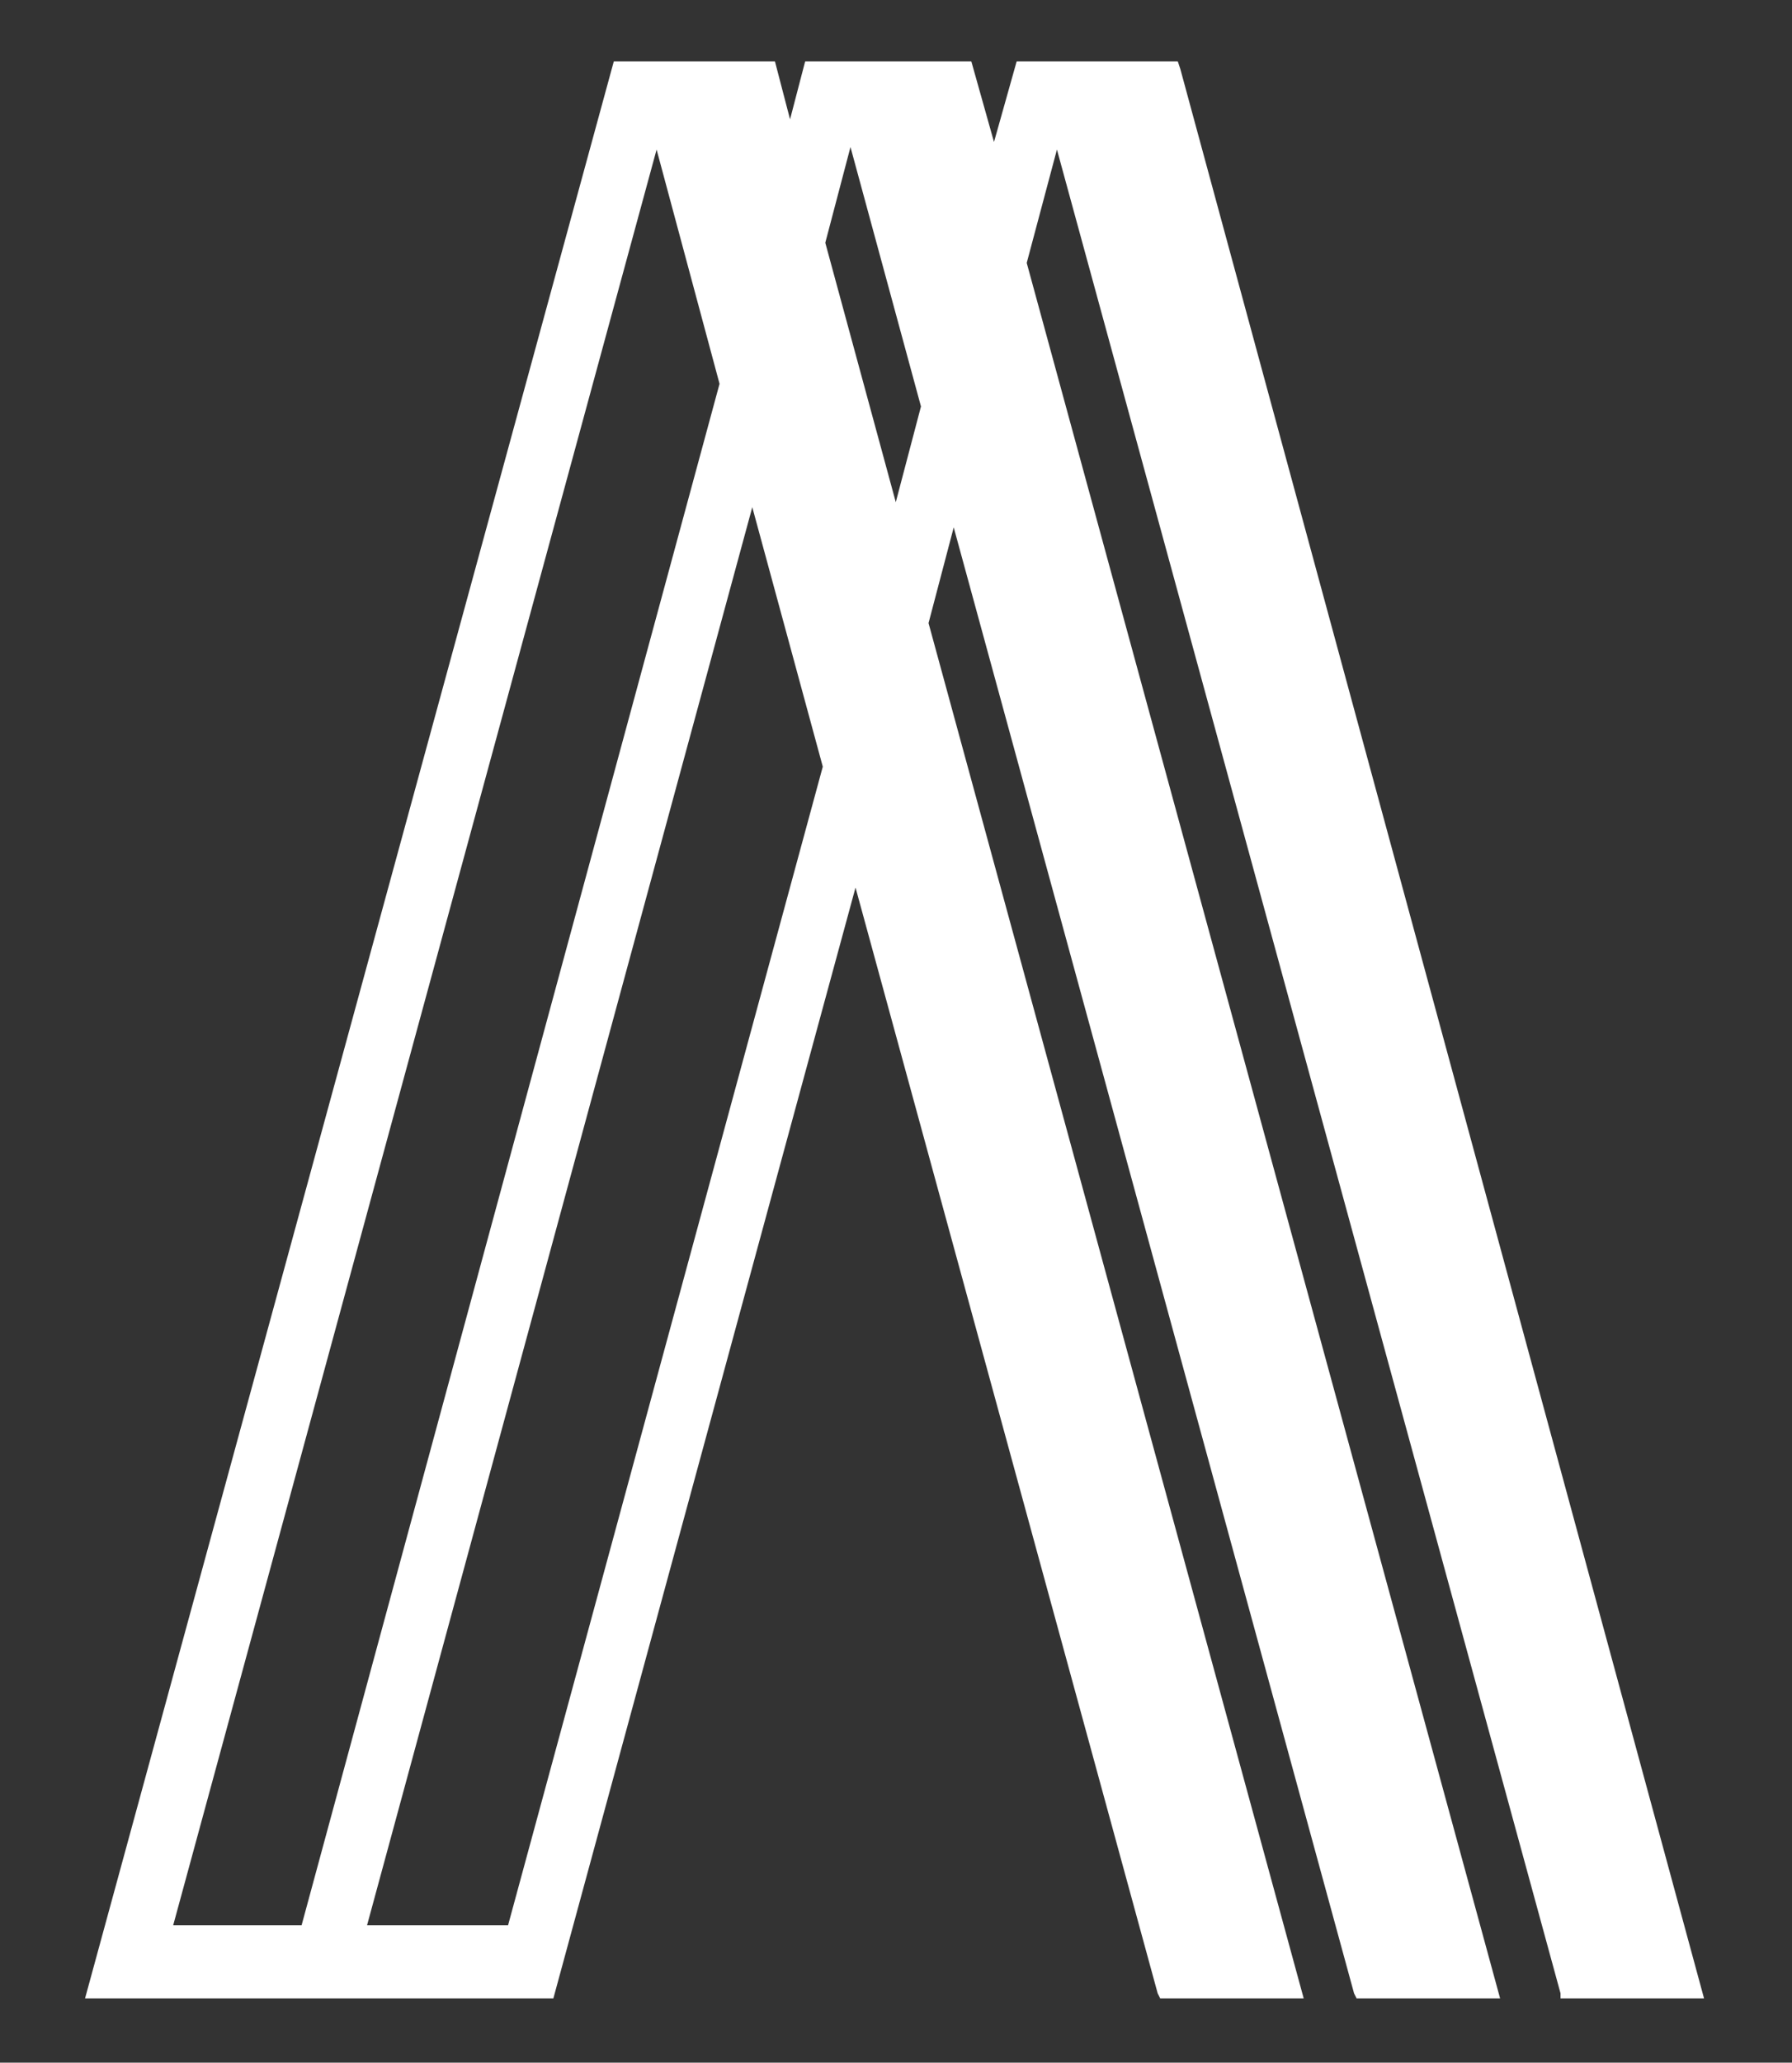
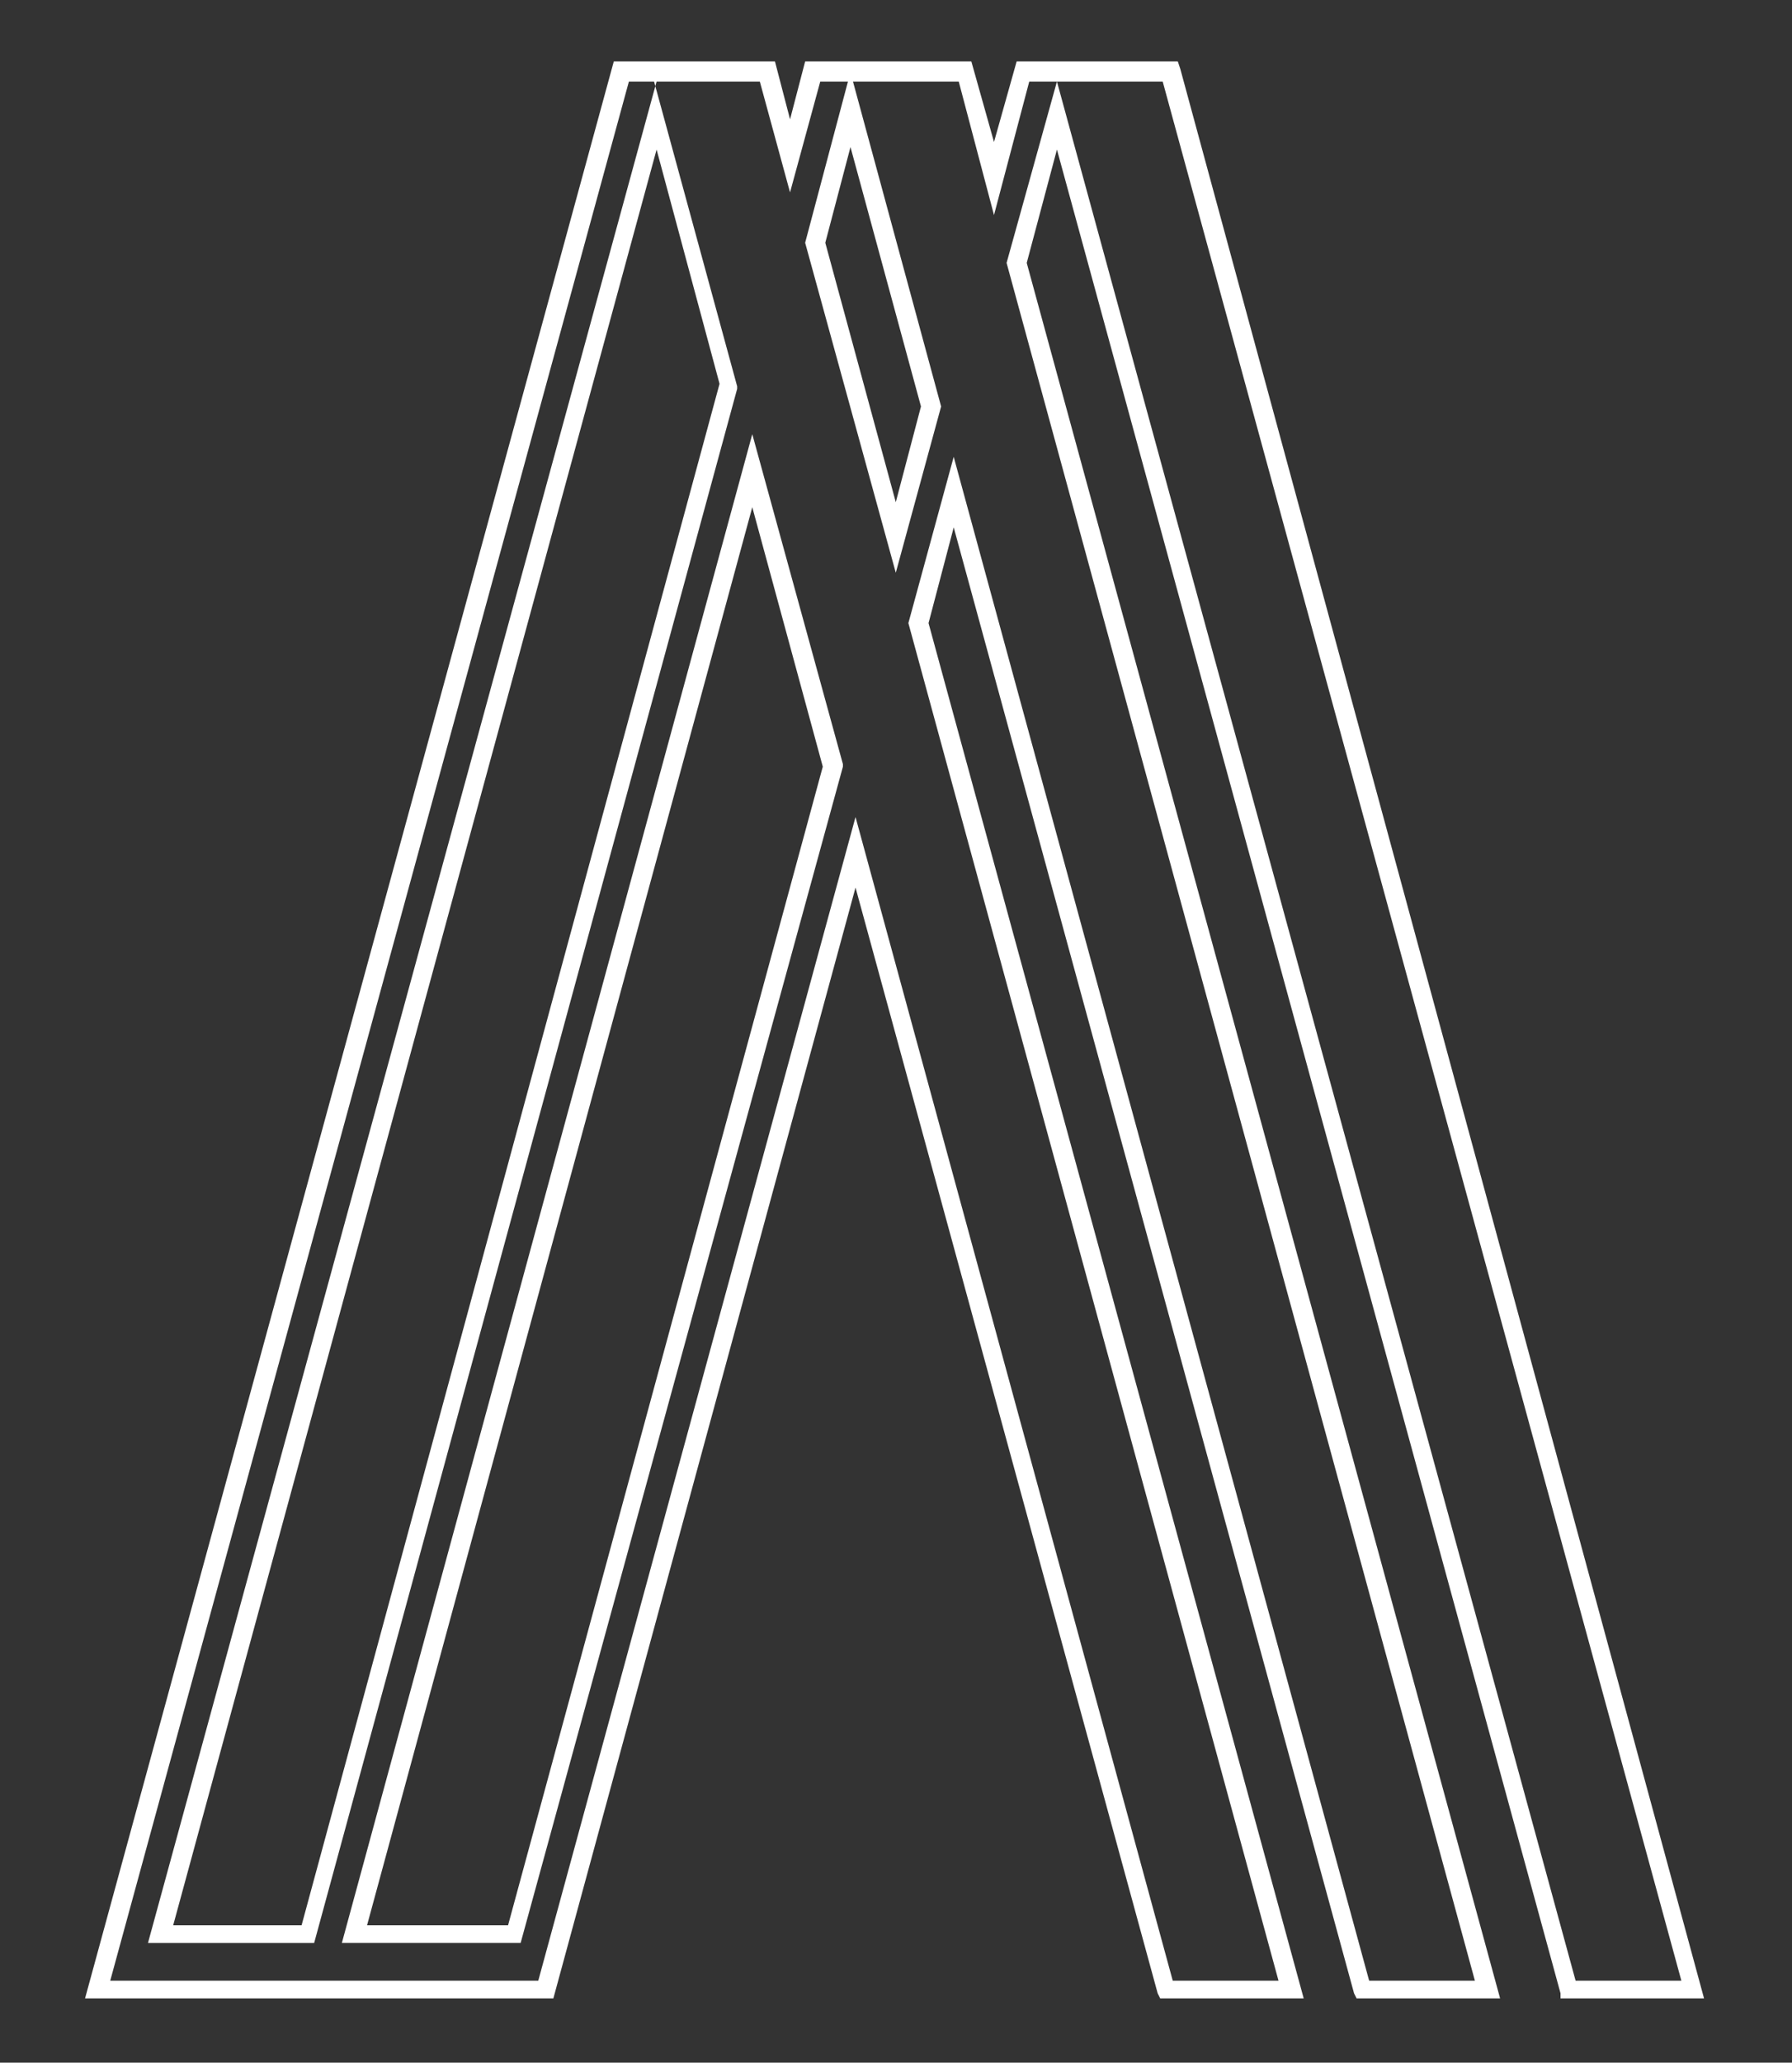
<svg xmlns="http://www.w3.org/2000/svg" version="1.1" id="圖層_1" x="0px" y="0px" width="166px" height="191px" viewBox="148 30 166 191" enable-background="new 148 30 166 191" xml:space="preserve">
  <rect x="148" y="30" width="166" height="191" fill="#333333" stroke="none" />
  <g>
    <g>
      <g>
        <g>
-           <path fill="#FFFFFF" d="M256.404,36.619h-9.33h-2.099h-2.333l-2.799,9.796l-2.565-9.796h-9.563h-2.099h-2.333l-2.099,7.93      l-2.099-7.93h-9.33h-2.099h-2.099l-48.514,177.728h4.432h13.528h4.432h14.927h4.431l28.688-105.424l28.688,105.424h11.662      L233.08,87.698l3.266-12.128l37.785,138.777h11.428L242.177,54.345l3.731-13.761l47.348,173.763h11.429L256.404,36.619z       M226.783,40.35l7.463,27.289l-3.266,12.128l-7.463-27.289L226.783,40.35z M162.875,208.982l45.948-168.399l6.764,24.957      l-39.184,143.442H162.875z M180.835,208.982L217.687,73.47l7.463,27.289l-29.388,108.223H180.835z" />
-         </g>
+           </g>
        <g>
          <path fill="#FFFFFF" d="M305.851,215.047h-13.294v-0.467L245.908,43.849l-2.799,10.496l43.85,160.702h-13.295l-0.233-0.467      L236.346,78.835l-2.332,8.863l34.752,127.349h-13.295l-0.232-0.467L227.25,112.188l-27.989,102.859h-43.382l48.98-179.361      h14.927l1.399,5.365l1.399-5.365h15.394l2.1,7.463l2.099-7.463h14.927l0.233,0.7L305.851,215.047z M293.955,213.414h9.797      L255.705,37.551h-9.797L293.955,213.414z M274.83,213.414h9.796L241.244,54.345l4.664-16.793h-2.565l-3.265,12.362      l-3.266-12.362h-9.797l8.164,30.088l-4.199,15.394l-8.396-30.554l3.965-14.928h-2.566l-2.799,10.263l-2.799-10.263h-9.796      l7.697,28.222v0.233l-39.184,143.909h-15.394l47.114-172.364h-2.565L158.21,213.414h39.651l29.389-107.757l29.387,107.757h9.797      L232.147,87.698l4.198-15.394L274.83,213.414z M164.042,208.282h11.895L214.654,65.54l-5.831-21.691L164.042,208.282z       M224.45,52.479l6.53,24.023l2.333-8.863l-6.53-24.023L224.45,52.479z M196.229,209.915h-16.56l38.018-139.71l8.396,30.554      v0.233L196.229,209.915z M182.001,208.282h13.062l29.155-107.29l-6.531-24.024L182.001,208.282z" />
        </g>
      </g>
    </g>
  </g>
</svg>